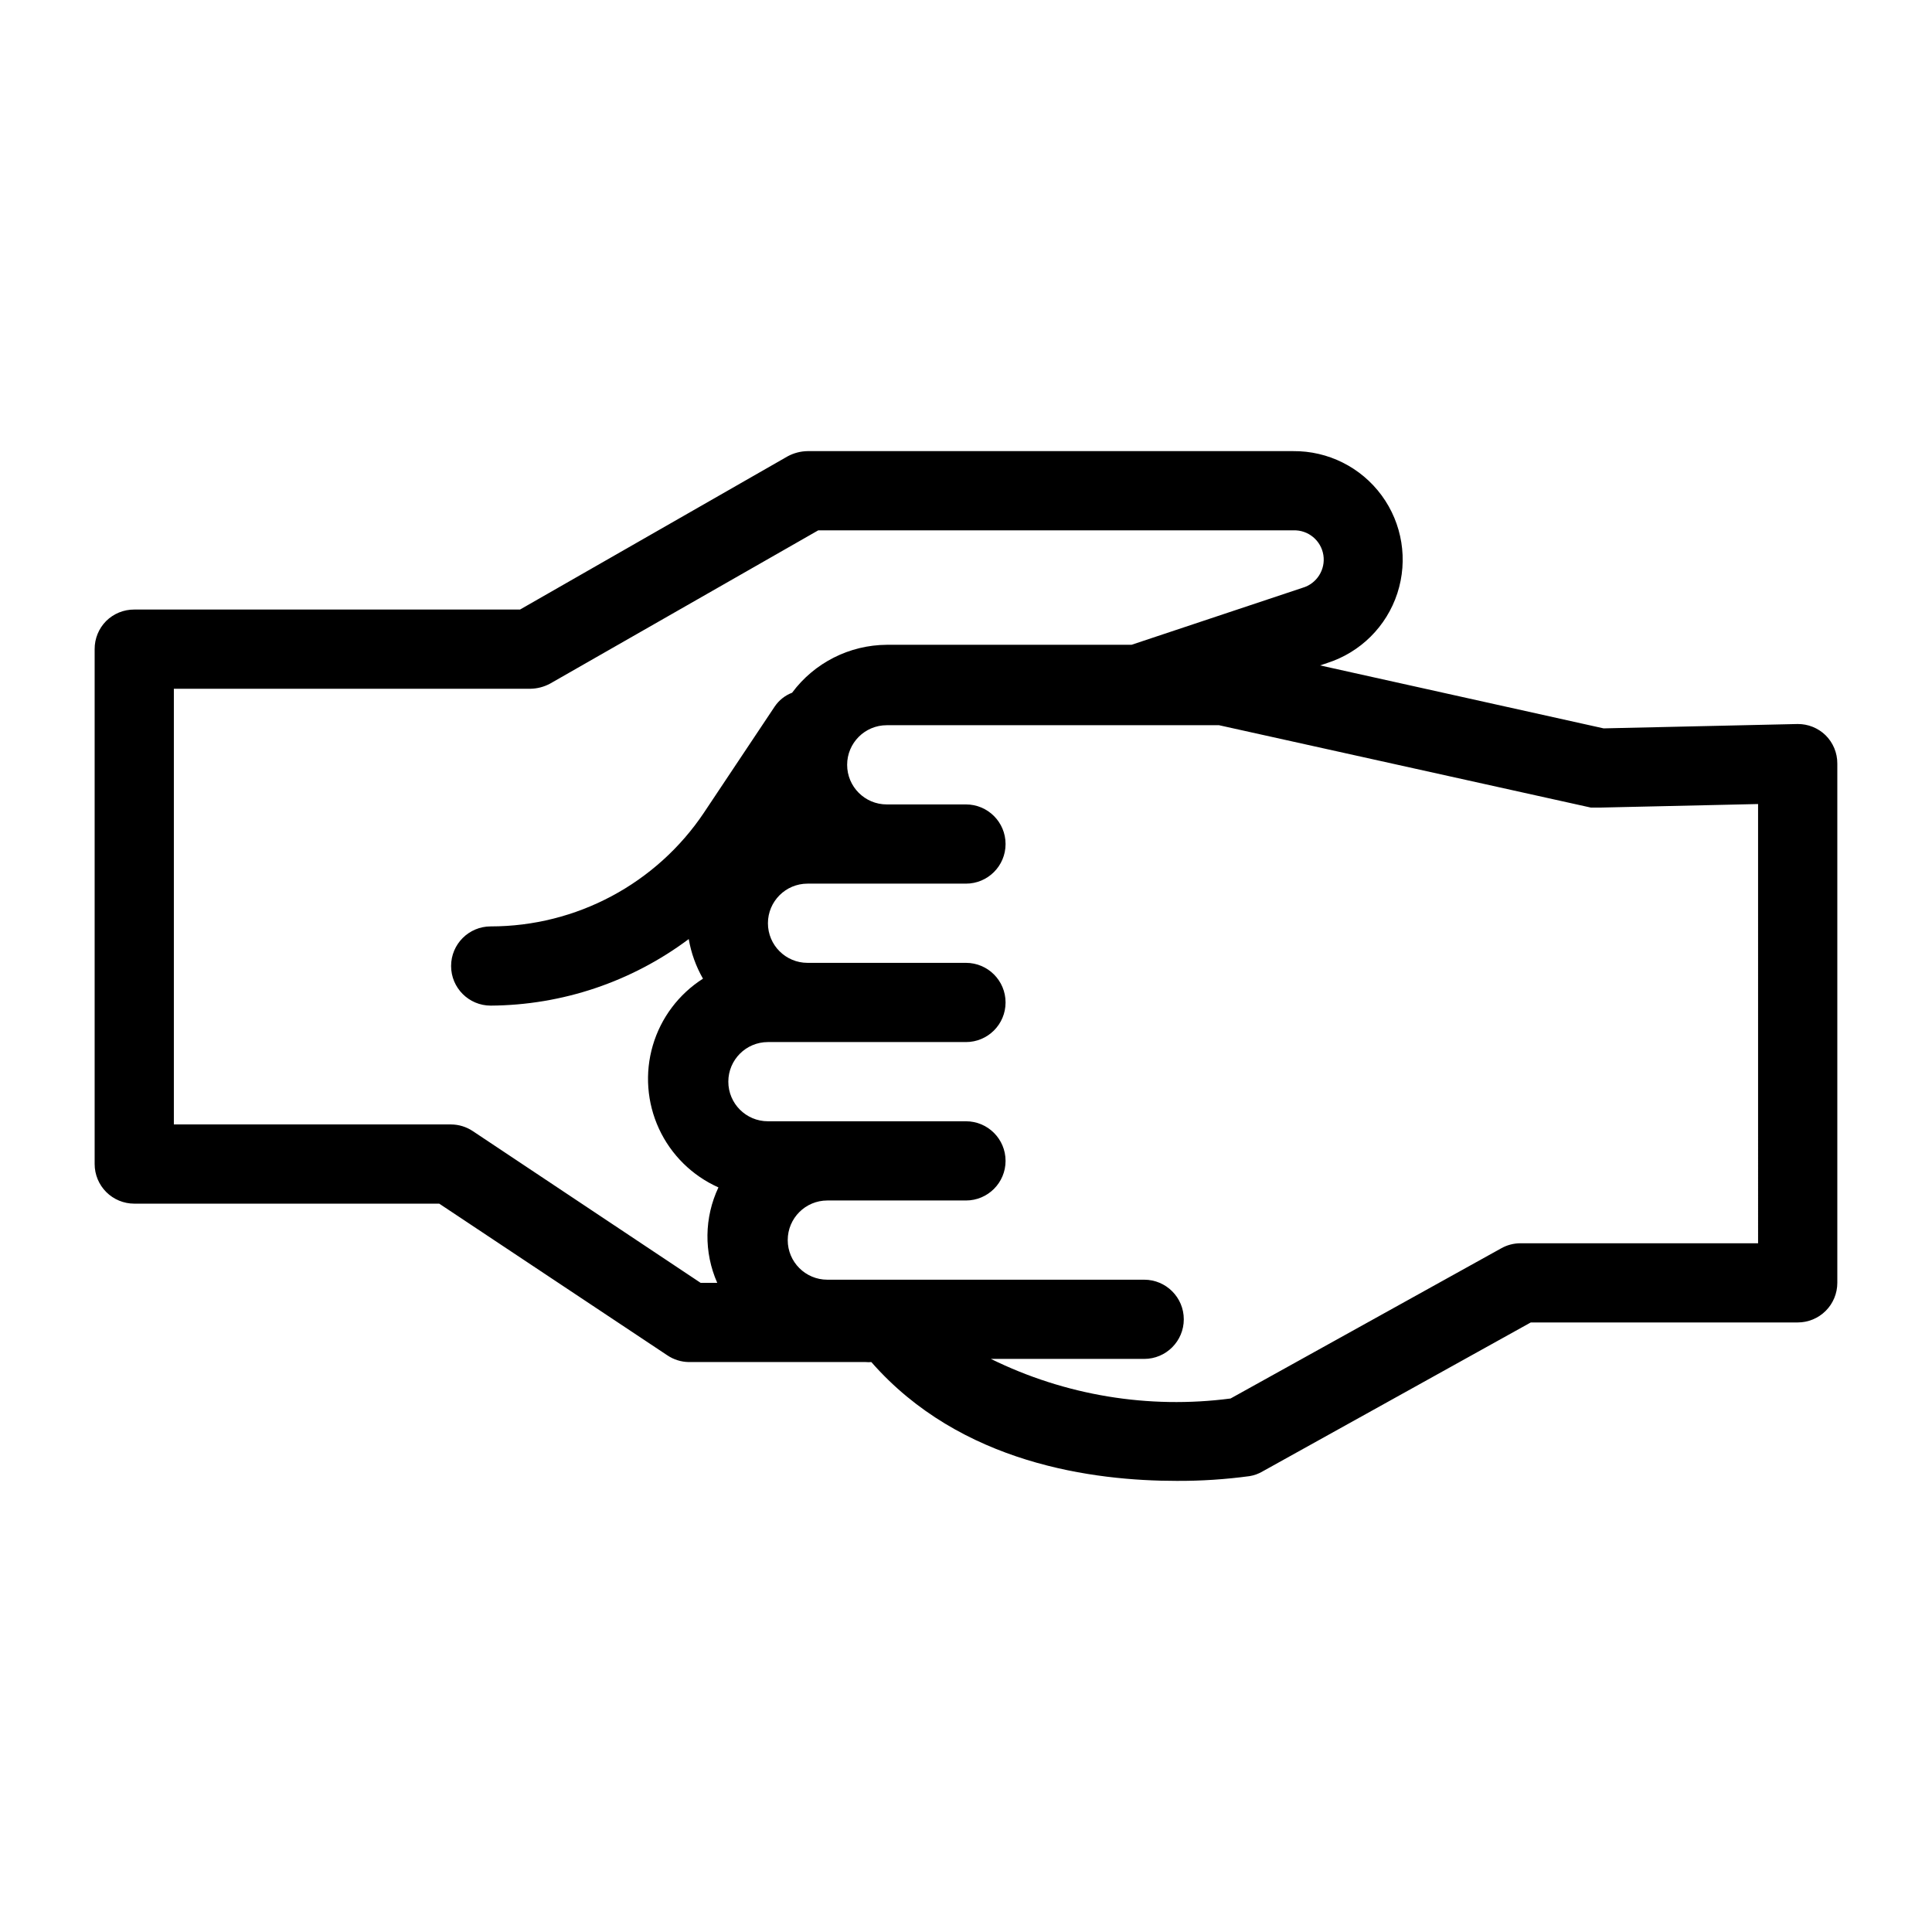
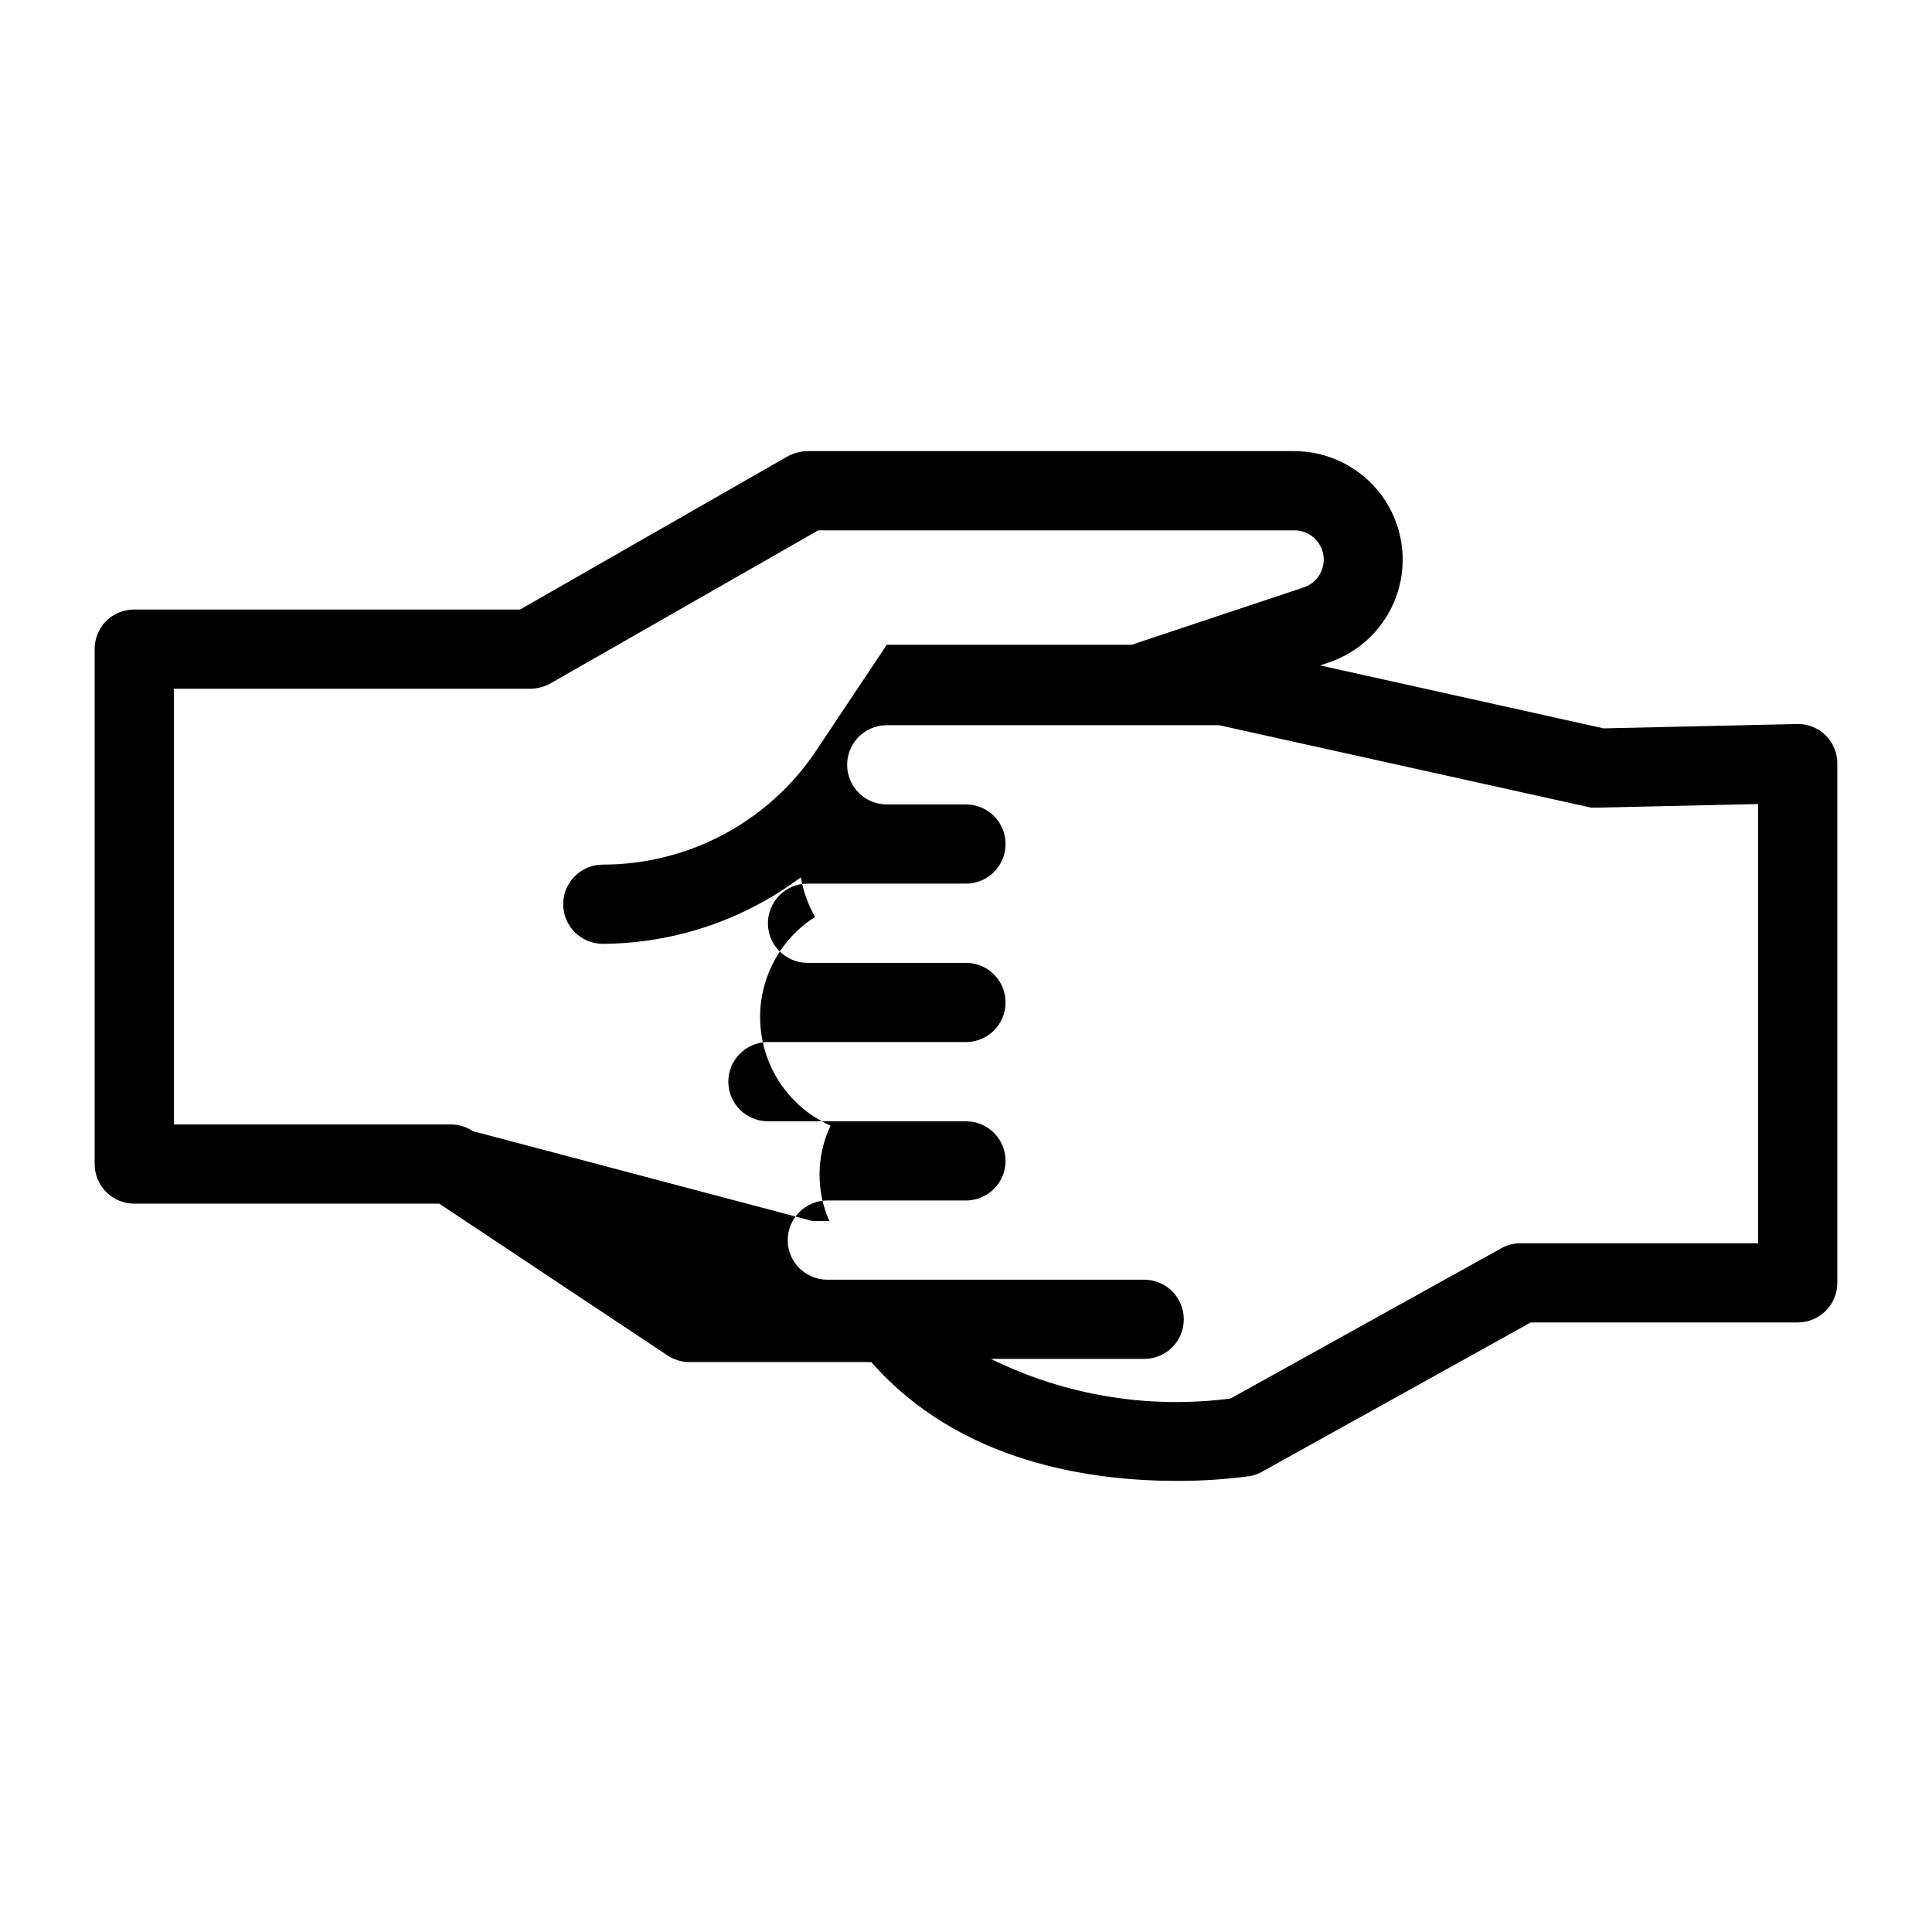
<svg xmlns="http://www.w3.org/2000/svg" fill="#000000" width="800px" height="800px" version="1.1" viewBox="144 144 512 512">
-   <path d="m620.41 335.87-51.43 1.156-75.152-16.688 1.891-0.629v-0.004c8.816-2.816 15.738-9.703 18.602-18.504 2.859-8.801 1.312-18.445-4.164-25.906-5.477-7.461-14.211-11.832-23.465-11.742h-128.68c-1.836 0.027-3.633 0.496-5.25 1.363l-70.953 40.621h-102.23c-2.789-0.016-5.473 1.078-7.453 3.043-1.965 1.98-3.059 4.664-3.043 7.453v136.45c0 2.781 1.105 5.453 3.074 7.422 1.969 1.965 4.637 3.074 7.422 3.074h80.82l60.457 40.199c1.676 1.129 3.644 1.746 5.668 1.781h46.918c0.488 0.051 0.98 0.051 1.469 0 23.723 27.078 59.094 31.488 80.926 31.488h-0.004c6.461 0.031 12.914-0.391 19.312-1.258 1.227-0.195 2.402-0.625 3.465-1.258l71.059-39.469h70.742c2.785 0 5.453-1.105 7.422-3.074 1.969-1.965 3.074-4.637 3.074-7.422v-137.6c0.02-2.84-1.117-5.566-3.148-7.555-1.973-1.902-4.609-2.957-7.348-2.941zm-351.09 107.9c-1.711-1.145-3.715-1.766-5.773-1.781h-73.473v-115.46h94.465c1.832-0.027 3.633-0.496 5.246-1.367l71.059-40.617h125.95c3.906-0.121 7.297 2.684 7.91 6.547 0.609 3.859-1.742 7.574-5.496 8.672l-45.344 15.113h-64.863c-9.895 0.059-19.184 4.762-25.086 12.699-1.883 0.719-3.496 2.004-4.621 3.676l-18.684 28.023h0.004c-12.625 18.895-33.852 30.234-56.574 30.23-5.797 0-10.496 4.699-10.496 10.496s4.699 10.496 10.496 10.496c18.93-0.113 37.324-6.293 52.48-17.637 0.637 3.695 1.914 7.246 3.777 10.496-6.426 4.098-11.152 10.383-13.297 17.695-2.144 7.316-1.562 15.156 1.633 22.074 3.199 6.918 8.797 12.441 15.758 15.547-3.769 7.984-3.887 17.215-0.316 25.293h-4.406zm340.59 29.707h-62.977c-1.801 0.004-3.574 0.473-5.141 1.363l-71.688 39.781v-0.004c-21.742 2.848-43.836-0.805-63.504-10.492h40.621c5.797 0 10.496-4.703 10.496-10.496 0-5.797-4.699-10.496-10.496-10.496h-83.969c-5.797 0-10.496-4.699-10.496-10.496 0-5.797 4.699-10.496 10.496-10.496h36.738c5.797 0 10.496-4.699 10.496-10.496s-4.699-10.496-10.496-10.496h-52.48c-5.797 0-10.496-4.699-10.496-10.496 0-5.797 4.699-10.496 10.496-10.496h52.48c5.797 0 10.496-4.699 10.496-10.496s-4.699-10.496-10.496-10.496h-41.984c-5.797 0-10.496-4.699-10.496-10.496 0-5.797 4.699-10.496 10.496-10.496h41.984c5.797 0 10.496-4.699 10.496-10.496s-4.699-10.496-10.496-10.496h-20.992c-5.797 0-10.496-4.699-10.496-10.496 0-5.797 4.699-10.496 10.496-10.496h88.062l98.555 21.832h2.309l41.984-0.945z" />
+   <path d="m620.41 335.87-51.43 1.156-75.152-16.688 1.891-0.629v-0.004c8.816-2.816 15.738-9.703 18.602-18.504 2.859-8.801 1.312-18.445-4.164-25.906-5.477-7.461-14.211-11.832-23.465-11.742h-128.68c-1.836 0.027-3.633 0.496-5.25 1.363l-70.953 40.621h-102.23c-2.789-0.016-5.473 1.078-7.453 3.043-1.965 1.98-3.059 4.664-3.043 7.453v136.45c0 2.781 1.105 5.453 3.074 7.422 1.969 1.965 4.637 3.074 7.422 3.074h80.82l60.457 40.199c1.676 1.129 3.644 1.746 5.668 1.781h46.918c0.488 0.051 0.98 0.051 1.469 0 23.723 27.078 59.094 31.488 80.926 31.488h-0.004c6.461 0.031 12.914-0.391 19.312-1.258 1.227-0.195 2.402-0.625 3.465-1.258l71.059-39.469h70.742c2.785 0 5.453-1.105 7.422-3.074 1.969-1.965 3.074-4.637 3.074-7.422v-137.6c0.02-2.84-1.117-5.566-3.148-7.555-1.973-1.902-4.609-2.957-7.348-2.941zm-351.09 107.9c-1.711-1.145-3.715-1.766-5.773-1.781h-73.473v-115.46h94.465c1.832-0.027 3.633-0.496 5.246-1.367l71.059-40.617h125.95c3.906-0.121 7.297 2.684 7.91 6.547 0.609 3.859-1.742 7.574-5.496 8.672l-45.344 15.113h-64.863l-18.684 28.023h0.004c-12.625 18.895-33.852 30.234-56.574 30.23-5.797 0-10.496 4.699-10.496 10.496s4.699 10.496 10.496 10.496c18.93-0.113 37.324-6.293 52.48-17.637 0.637 3.695 1.914 7.246 3.777 10.496-6.426 4.098-11.152 10.383-13.297 17.695-2.144 7.316-1.562 15.156 1.633 22.074 3.199 6.918 8.797 12.441 15.758 15.547-3.769 7.984-3.887 17.215-0.316 25.293h-4.406zm340.59 29.707h-62.977c-1.801 0.004-3.574 0.473-5.141 1.363l-71.688 39.781v-0.004c-21.742 2.848-43.836-0.805-63.504-10.492h40.621c5.797 0 10.496-4.703 10.496-10.496 0-5.797-4.699-10.496-10.496-10.496h-83.969c-5.797 0-10.496-4.699-10.496-10.496 0-5.797 4.699-10.496 10.496-10.496h36.738c5.797 0 10.496-4.699 10.496-10.496s-4.699-10.496-10.496-10.496h-52.48c-5.797 0-10.496-4.699-10.496-10.496 0-5.797 4.699-10.496 10.496-10.496h52.48c5.797 0 10.496-4.699 10.496-10.496s-4.699-10.496-10.496-10.496h-41.984c-5.797 0-10.496-4.699-10.496-10.496 0-5.797 4.699-10.496 10.496-10.496h41.984c5.797 0 10.496-4.699 10.496-10.496s-4.699-10.496-10.496-10.496h-20.992c-5.797 0-10.496-4.699-10.496-10.496 0-5.797 4.699-10.496 10.496-10.496h88.062l98.555 21.832h2.309l41.984-0.945z" />
</svg>